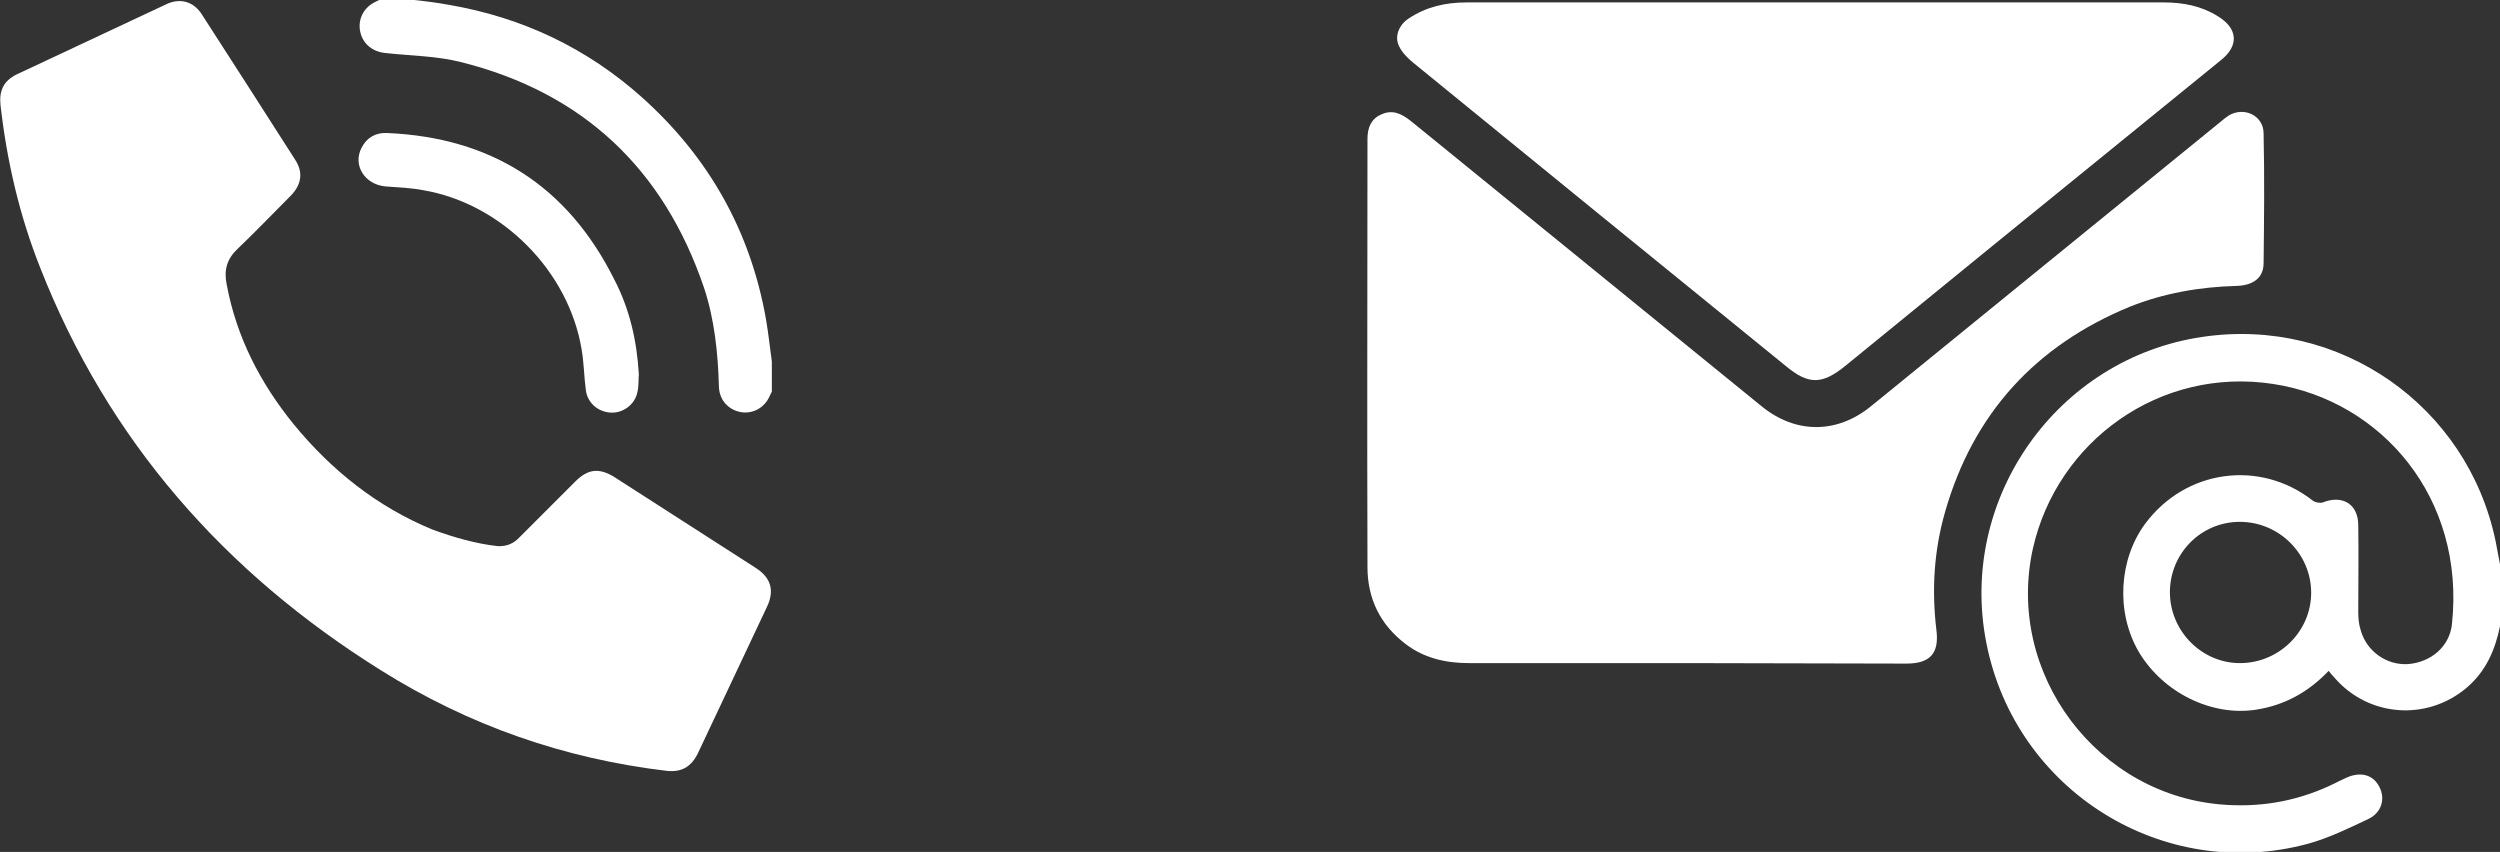
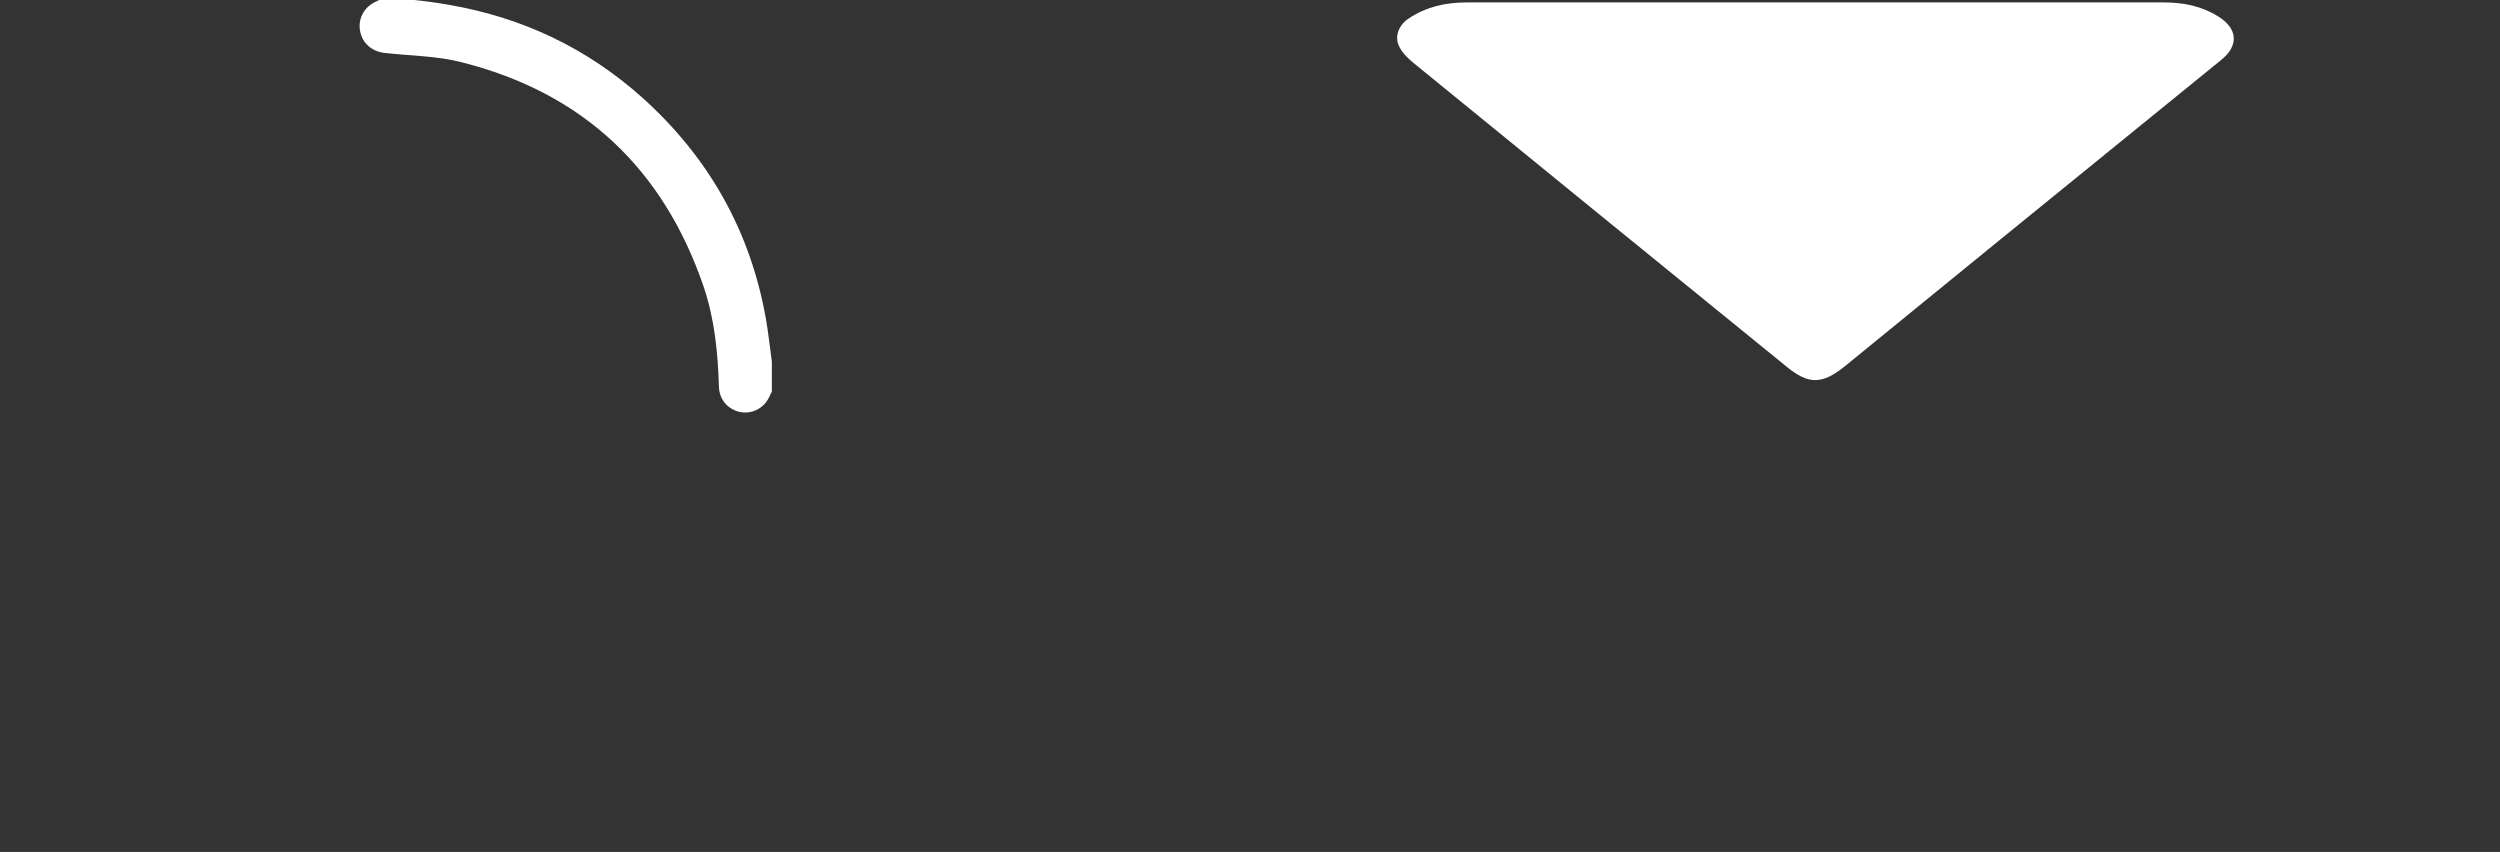
<svg xmlns="http://www.w3.org/2000/svg" version="1.1" id="Ebene_1" x="0px" y="0px" viewBox="0 0 515 175.5" style="enable-background:new 0 0 515 175.5;" xml:space="preserve">
  <rect x="0" y="0" width="515" height="175.5" fill="#333333" stroke="none" />
  <style type="text/css">
	.st0{fill:#FFFFFF;}
</style>
  <g>
-     <path class="st0" d="M515,129c-1,4.9-2.9,9.3-6.9,12.7c-8.2,6.9-20.2,6-27.2-2.1c-0.4-0.4-0.8-0.9-1.2-1.4c-4.2,4.4-9.1,7.1-15,8   c-9.1,1.4-19.1-3.5-24.1-11.9c-4.8-8.2-4.1-19.1,1.3-26.4c8.3-11.2,23.6-13.3,34.5-4.8c0.5,0.4,1.5,0.6,2.1,0.4   c4-1.6,7.3,0.3,7.3,4.7c0.1,5.9,0,11.8,0,17.8c0,1.3,0.1,2.6,0.5,3.8c1.2,4.4,5.4,7.3,9.8,7c4.7-0.4,8.5-3.6,9-8.2   c2.8-26.1-14.6-46.1-36.8-49.5c-23.4-3.6-44.5,11.8-49.5,33.8c-5.8,25.8,13.3,51.3,39.8,52.9c8,0.5,15.5-1,22.7-4.6   c0.7-0.4,1.5-0.7,2.3-1.1c2.9-1.2,5.4-0.4,6.6,2.1c1.2,2.4,0.4,5.2-2.3,6.5c-4,1.9-8.1,3.9-12.4,5.1c-29.9,8.1-60.3-10.9-66.3-41.3   c-5.9-29.7,14.5-58.7,44.5-63.1c28.3-4.2,54.6,14.2,60.4,42.1c0.4,1.9,0.7,3.9,1.1,5.8C515,121.1,515,125.1,515,129z M461.4,107.5   c-8,0-14.4,6.5-14.4,14.5c0,8,6.6,14.7,14.6,14.6c8-0.1,14.5-6.6,14.5-14.5C476.1,114.1,469.5,107.5,461.4,107.5z" />
-     <path class="st0" d="M347.3,136.6c-14.9,0-29.8,0-44.7,0c-4.7,0-9.2-1-13-3.9c-5.3-4-7.9-9.4-7.9-15.9c-0.1-29.4,0-58.8,0-88.2   c0-2.2,0.7-4.1,2.8-5c2.3-1.1,4.2-0.2,6.1,1.3c24.1,19.6,48.2,39.2,72.3,58.8c7,5.7,15.5,5.7,22.5,0c24-19.5,47.9-39,71.9-58.5   c0.6-0.5,1.2-1,1.8-1.4c3.2-1.9,7.2,0,7.2,3.7c0.2,8.9,0.1,17.8,0,26.7c0,3-2.1,4.6-5.6,4.7c-7.6,0.2-15,1.5-22,4.3   c-19.4,8-32.2,22-38,42.2c-2.3,8-2.8,16.1-1.8,24.4c0.6,4.8-1.3,6.9-6.2,6.9C377.5,136.7,362.4,136.6,347.3,136.6z" />
    <path class="st0" d="M374.1,0.5c23.9,0,47.7,0,71.6,0c4,0,7.7,0.7,11.1,2.8c4.2,2.5,4.5,6.1,0.7,9.1C442,25,426.5,37.6,411,50.2   c-10.3,8.4-20.6,16.8-30.9,25.2c-4.7,3.8-7.5,3.9-12.1,0.1c-25.6-20.8-51.3-41.7-76.9-62.6c-1.1-0.9-2.3-2.1-2.9-3.4   c-1-2,0-4.4,2-5.7c3.6-2.4,7.6-3.3,11.9-3.3C326.1,0.5,350.1,0.5,374.1,0.5z" />
  </g>
  <g>
    <path class="st0" d="M159,80.7c-0.2,0.3-0.3,0.6-0.5,1c-1.1,2.4-3.5,3.6-5.9,3.2c-2.6-0.5-4.4-2.5-4.5-5.2   c-0.2-7-0.9-13.9-3.1-20.5c-8.3-24.4-24.9-40.1-50-46.4c-5.1-1.3-10.5-1.3-15.8-1.9c-2.5-0.3-4.5-1.9-5-4.4c-0.5-2.4,0.6-4.8,2.9-6   c0.4-0.2,0.8-0.4,1.2-0.6c2.1,0,4.1,0,6.2,0c2.7,0.3,5.3,0.6,8,1.1c15.1,2.6,28.4,8.9,39.8,19.1c13.7,12.3,22.3,27.5,25.5,45.7   c0.5,2.9,0.8,5.8,1.2,8.7C159,76.6,159,78.7,159,80.7z" />
-     <path class="st0" d="M102.5,112.5c2,0.1,3.4-0.6,4.6-1.9c3.8-3.8,7.6-7.6,11.4-11.4c2.6-2.6,4.9-2.9,8.1-0.9   c9.7,6.2,19.4,12.5,29.1,18.7c3.1,2,3.9,4.6,2.3,8c-4.7,10-9.5,20.1-14.2,30.1c-1.4,2.9-3.4,4-6.4,3.7   c-21.2-2.5-40.9-9.4-58.9-20.7C46.3,118,22.3,90.8,8.3,55.2C4,44.4,1.4,33.1,0.1,21.6c-0.3-3,0.7-5,3.4-6.3   C13.7,10.5,24,5.7,34.2,0.9c2.9-1.4,5.7-0.6,7.4,2.1c6.4,9.9,12.8,19.9,19.2,29.9c1.7,2.6,1.3,5.1-0.8,7.3   c-3.7,3.7-7.3,7.5-11.1,11.1c-2.2,2.1-2.8,4.4-2.2,7.3c2,10.8,6.9,20.3,13.8,28.8c7.8,9.5,17.2,17,28.6,21.7   C93.5,110.7,98,112,102.5,112.5z" />
-     <path class="st0" d="M131.6,77.1c-0.1,1.2,0,2.5-0.3,3.7c-0.5,2.5-2.9,4.3-5.4,4.2c-2.6-0.1-4.8-1.9-5.2-4.5   c-0.4-2.9-0.4-5.8-0.9-8.6c-2.7-16.1-16.4-29.9-32.5-32.7c-2.6-0.5-5.2-0.6-7.9-0.8c-4.3-0.4-6.8-4.4-4.9-8c1.1-2.1,2.9-3.1,5.2-3   c21.5,0.9,37.2,10.9,46.8,30.1C129.7,63.6,131.2,70.2,131.6,77.1z" />
  </g>
</svg>